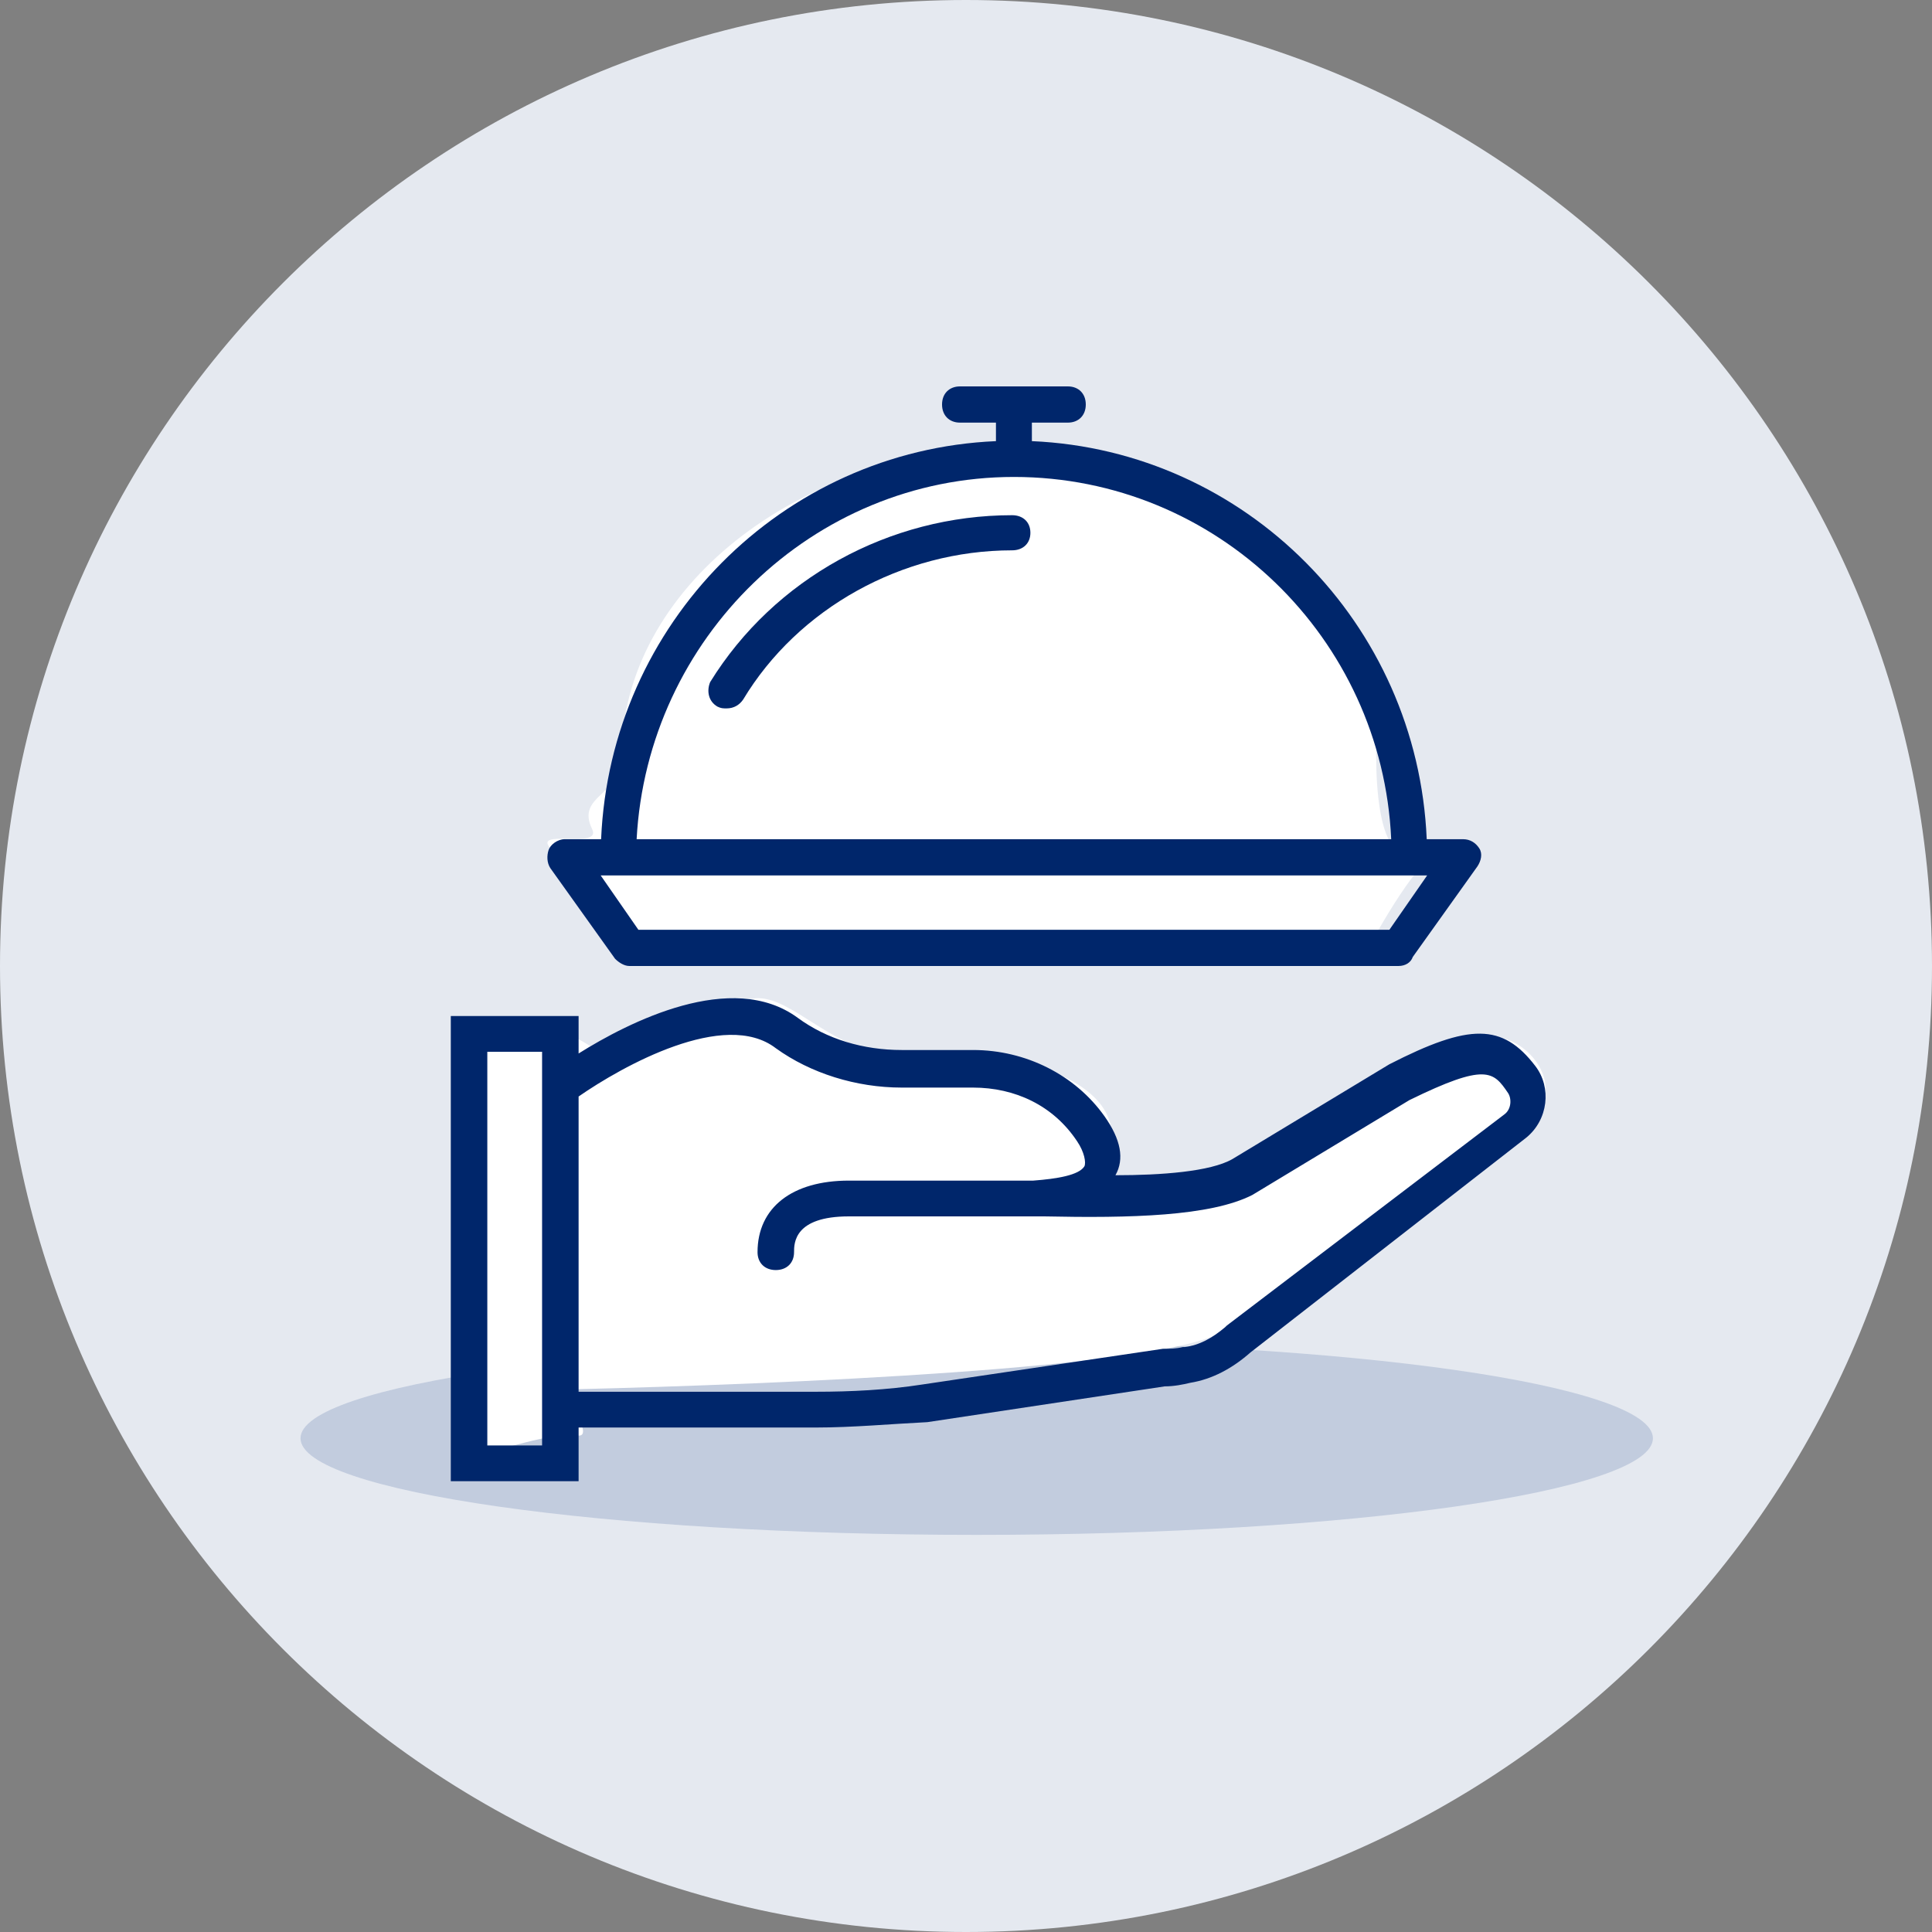
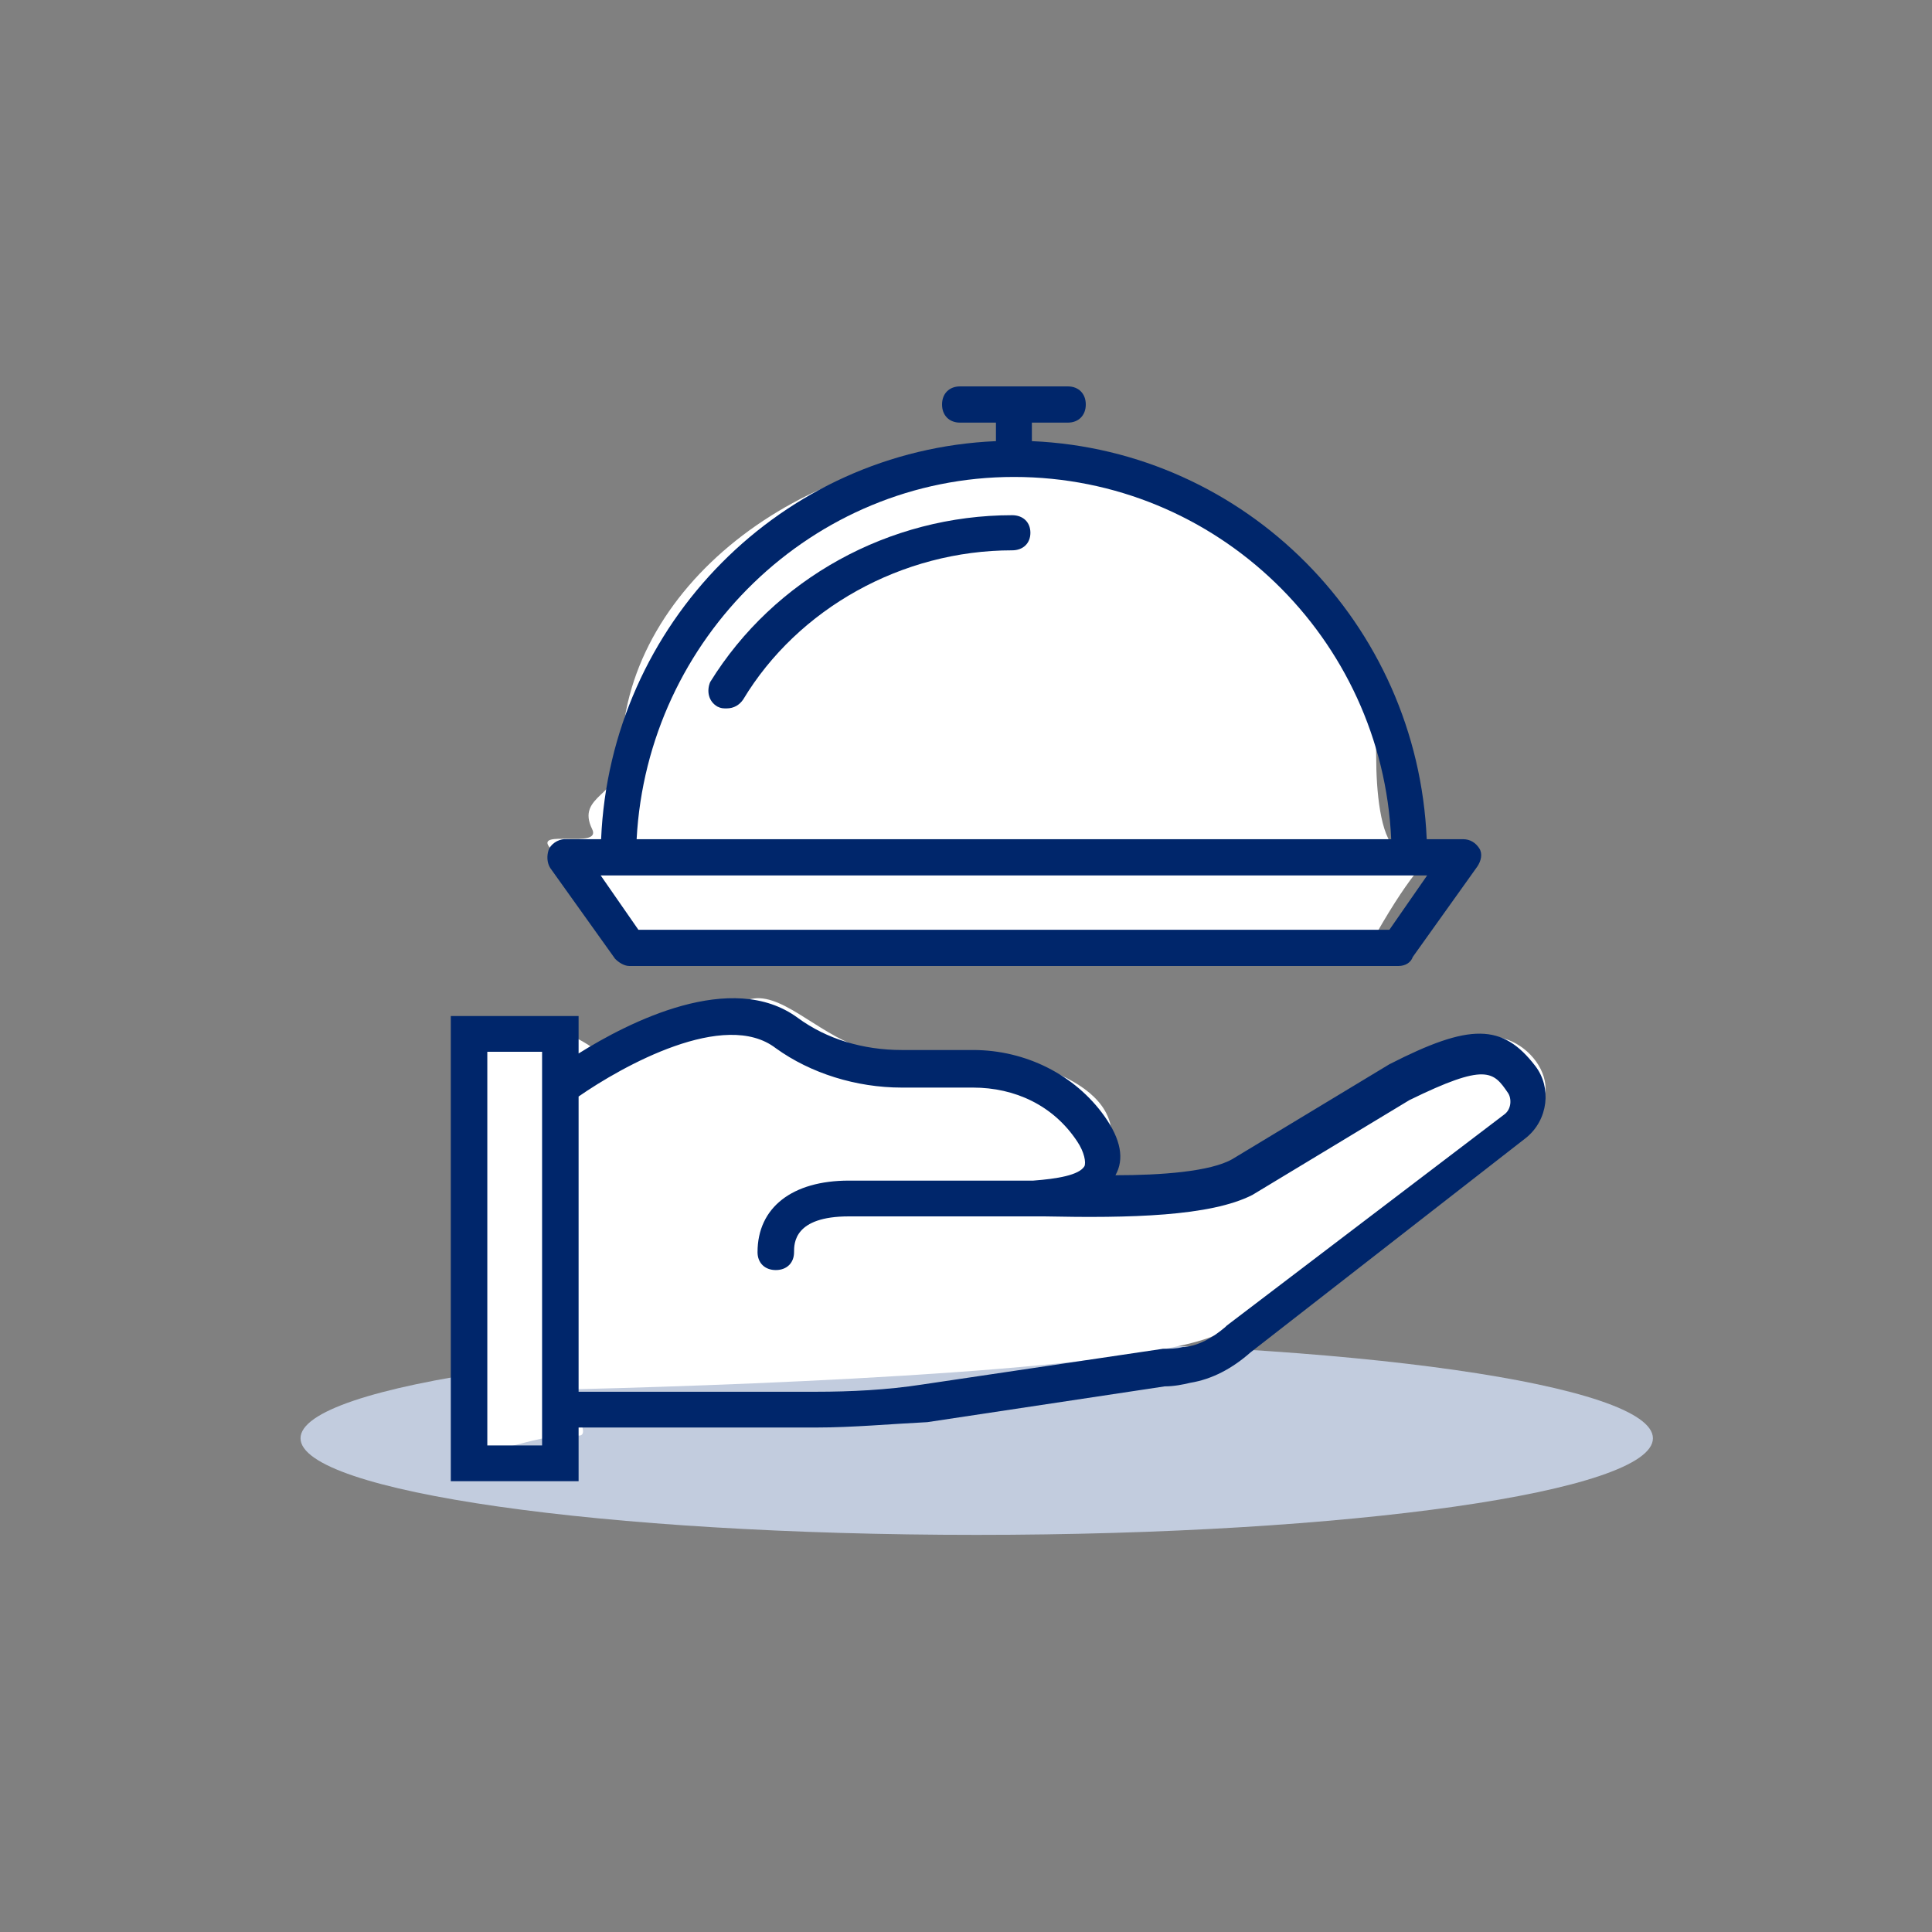
<svg xmlns="http://www.w3.org/2000/svg" width="60" height="60" viewBox="0 0 60 60" fill="none">
  <rect x="0" y="0" width="60" height="60" fill="#808080" stroke="none" />
  <g clip-path="url(#clip0_47_3220)">
-     <path d="M30 60C46.569 60 60 46.569 60 30C60 13.431 46.569 0 30 0C13.431 0 0 13.431 0 30C0 46.569 13.431 60 30 60Z" fill="#E5E9F0" />
    <path d="M30.333 47.667C41.931 47.667 51.333 46.324 51.333 44.667C51.333 43.01 41.931 41.667 30.333 41.667C18.735 41.667 9.333 43.01 9.333 44.667C9.333 46.324 18.735 47.667 30.333 47.667Z" fill="#C2CCDE" />
    <path fill-rule="evenodd" clip-rule="evenodd" d="M42.739 29C43.855 27.042 44.483 26.467 44.799 26.342C45.507 26.06 44.184 26.98 43.343 26.342C42.864 25.978 42.739 24.539 42.739 23.512C42.739 18.259 37.193 14 31.032 14C24.872 14 19.302 18.259 19.302 23.512C19.302 24.704 17.874 24.698 18.39 25.75C18.701 26.383 16.539 25.723 17.091 26.342C17.465 26.761 18.523 29 19.302 29C24.875 29 32.148 29 42.739 29Z" fill="white" />
    <path fill-rule="evenodd" clip-rule="evenodd" d="M46.489 35.33C49.188 34.467 47.719 32.201 46.332 32.201C44.945 32.201 43.207 33.716 38.501 36.198C37.137 36.917 33.64 37.242 34.093 36.531C35.805 33.843 31.945 32.918 30.735 32.796C30.05 32.727 28.284 33.047 26.696 32.519C25.344 32.069 24.189 30.719 23.227 31.052C21.475 31.659 19.058 32.996 18.373 32.519C17.139 31.659 15 31.455 15 31.689C15 31.937 15 41.352 15 44.584C15 45.562 16.278 44.498 17.96 44.584C18.505 44.611 17.307 43.158 17.96 43.142C24.074 42.991 36.099 42.505 37.967 41.352C41.685 39.056 45.771 35.56 46.489 35.33Z" fill="white" />
    <path d="M47.683 33.109C46.662 31.775 45.642 31.775 43.146 33.053L38.27 35.998C37.589 36.387 36.058 36.498 34.641 36.498C34.924 35.998 34.811 35.387 34.3 34.665C33.393 33.387 31.862 32.609 30.218 32.609H28.006C26.815 32.609 25.681 32.276 24.774 31.609C22.728 30.105 19.528 31.741 17.969 32.717V31.553H14V46H17.969V44.333H25.341C26.475 44.333 27.666 44.222 28.8 44.166L36.172 43.055C36.455 43.055 36.739 42.999 36.965 42.944C37.646 42.833 38.27 42.499 38.837 41.999L47.399 35.331C48.08 34.776 48.193 33.776 47.683 33.109ZM16.835 44.889H15.134V32.664H16.835V33.498V44.333V44.889ZM46.719 34.609L38.1 41.166L38.043 41.221C37.646 41.555 37.249 41.777 36.795 41.833H36.739C36.512 41.888 36.342 41.888 36.115 41.888L28.63 42.999C27.552 43.166 26.418 43.222 25.341 43.222H17.969V34.053C19.33 33.109 22.506 31.331 24.093 32.553C25.171 33.331 26.588 33.776 28.006 33.776H30.218C31.522 33.776 32.713 34.331 33.45 35.443C33.677 35.776 33.733 36.109 33.677 36.221C33.507 36.498 32.826 36.609 32.089 36.665C32.013 36.665 31.936 36.665 31.862 36.665C31.716 36.665 31.578 36.665 31.465 36.665H26.362C24.604 36.665 23.526 37.499 23.526 38.888C23.526 39.221 23.753 39.443 24.093 39.443C24.434 39.443 24.66 39.221 24.66 38.888C24.66 38.61 24.66 37.776 26.362 37.776H31.409C31.526 37.776 31.672 37.776 31.862 37.776C31.947 37.776 32.041 37.776 32.146 37.776C32.202 37.776 32.316 37.776 32.429 37.776C35.094 37.832 37.589 37.776 38.894 37.11L43.77 34.165C46.152 32.998 46.379 33.276 46.832 33.942C46.946 34.109 46.946 34.443 46.719 34.609Z" fill="#00266B" />
    <path d="M19.101 29.775C19.213 29.887 19.38 30 19.547 30H43.428C43.651 30 43.819 29.887 43.875 29.719L45.883 26.906C45.995 26.737 46.051 26.512 45.939 26.344C45.828 26.175 45.66 26.062 45.437 26.062H44.308C44.024 19.366 38.688 13.987 32.046 13.7V13.125H33.162C33.497 13.125 33.72 12.9 33.72 12.562C33.72 12.225 33.497 12 33.162 12H29.814C29.479 12 29.256 12.225 29.256 12.562C29.256 12.9 29.479 13.125 29.814 13.125H30.93V13.7C24.288 13.987 18.952 19.366 18.668 26.062H17.539C17.316 26.062 17.092 26.231 17.037 26.4C16.981 26.569 16.981 26.794 17.092 26.962L19.101 29.775ZM31.488 14.812C37.793 14.812 42.926 19.819 43.205 26.063H19.771C20.105 19.819 25.239 14.812 31.488 14.812ZM19.213 27.188H43.763H44.321L43.149 28.875H19.826L18.655 27.188H19.213Z" fill="#00266B" />
    <path d="M31.432 16C27.624 16 24.044 17.964 22.055 21.182C21.941 21.455 21.998 21.782 22.282 21.945C22.396 22 22.453 22 22.566 22C22.794 22 22.964 21.891 23.078 21.727C24.783 18.891 28.022 17.091 31.432 17.091C31.773 17.091 32 16.873 32 16.546C32 16.218 31.773 16 31.432 16Z" fill="#00266B" />
  </g>
  <defs>
    <clipPath id="clip0_47_3220">
      <rect width="60" height="60" fill="white" />
    </clipPath>
  </defs>
</svg>